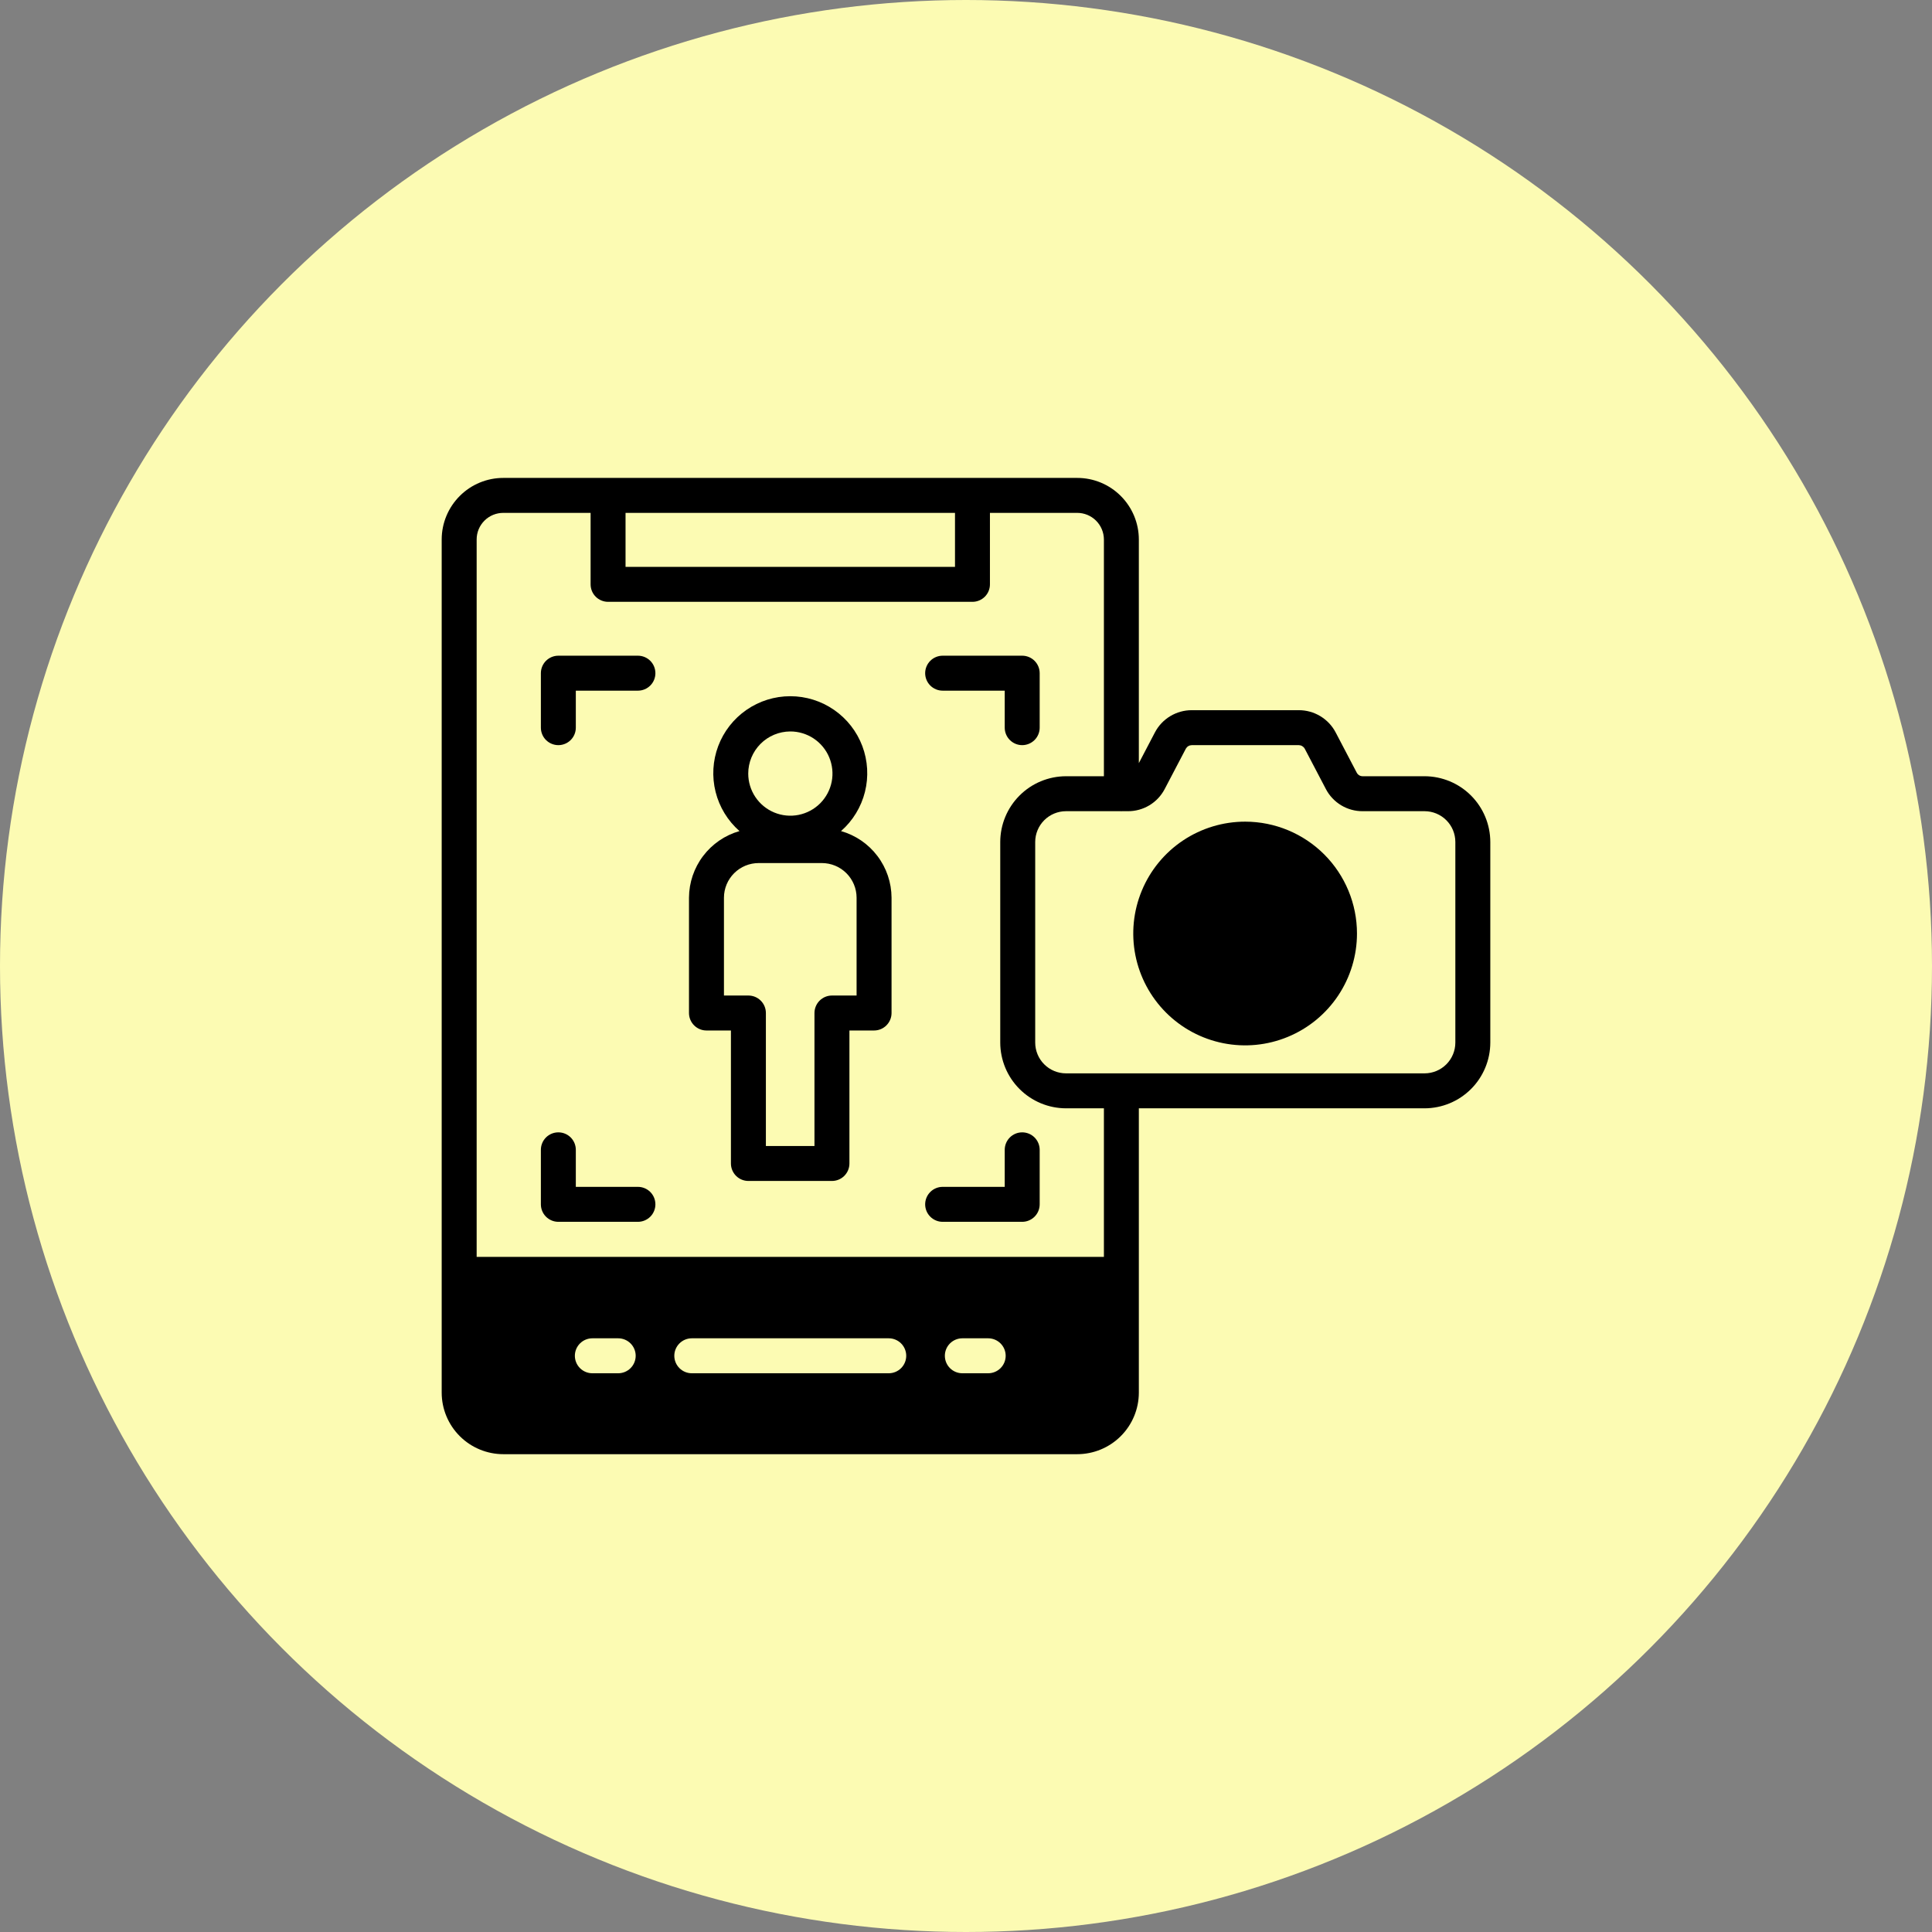
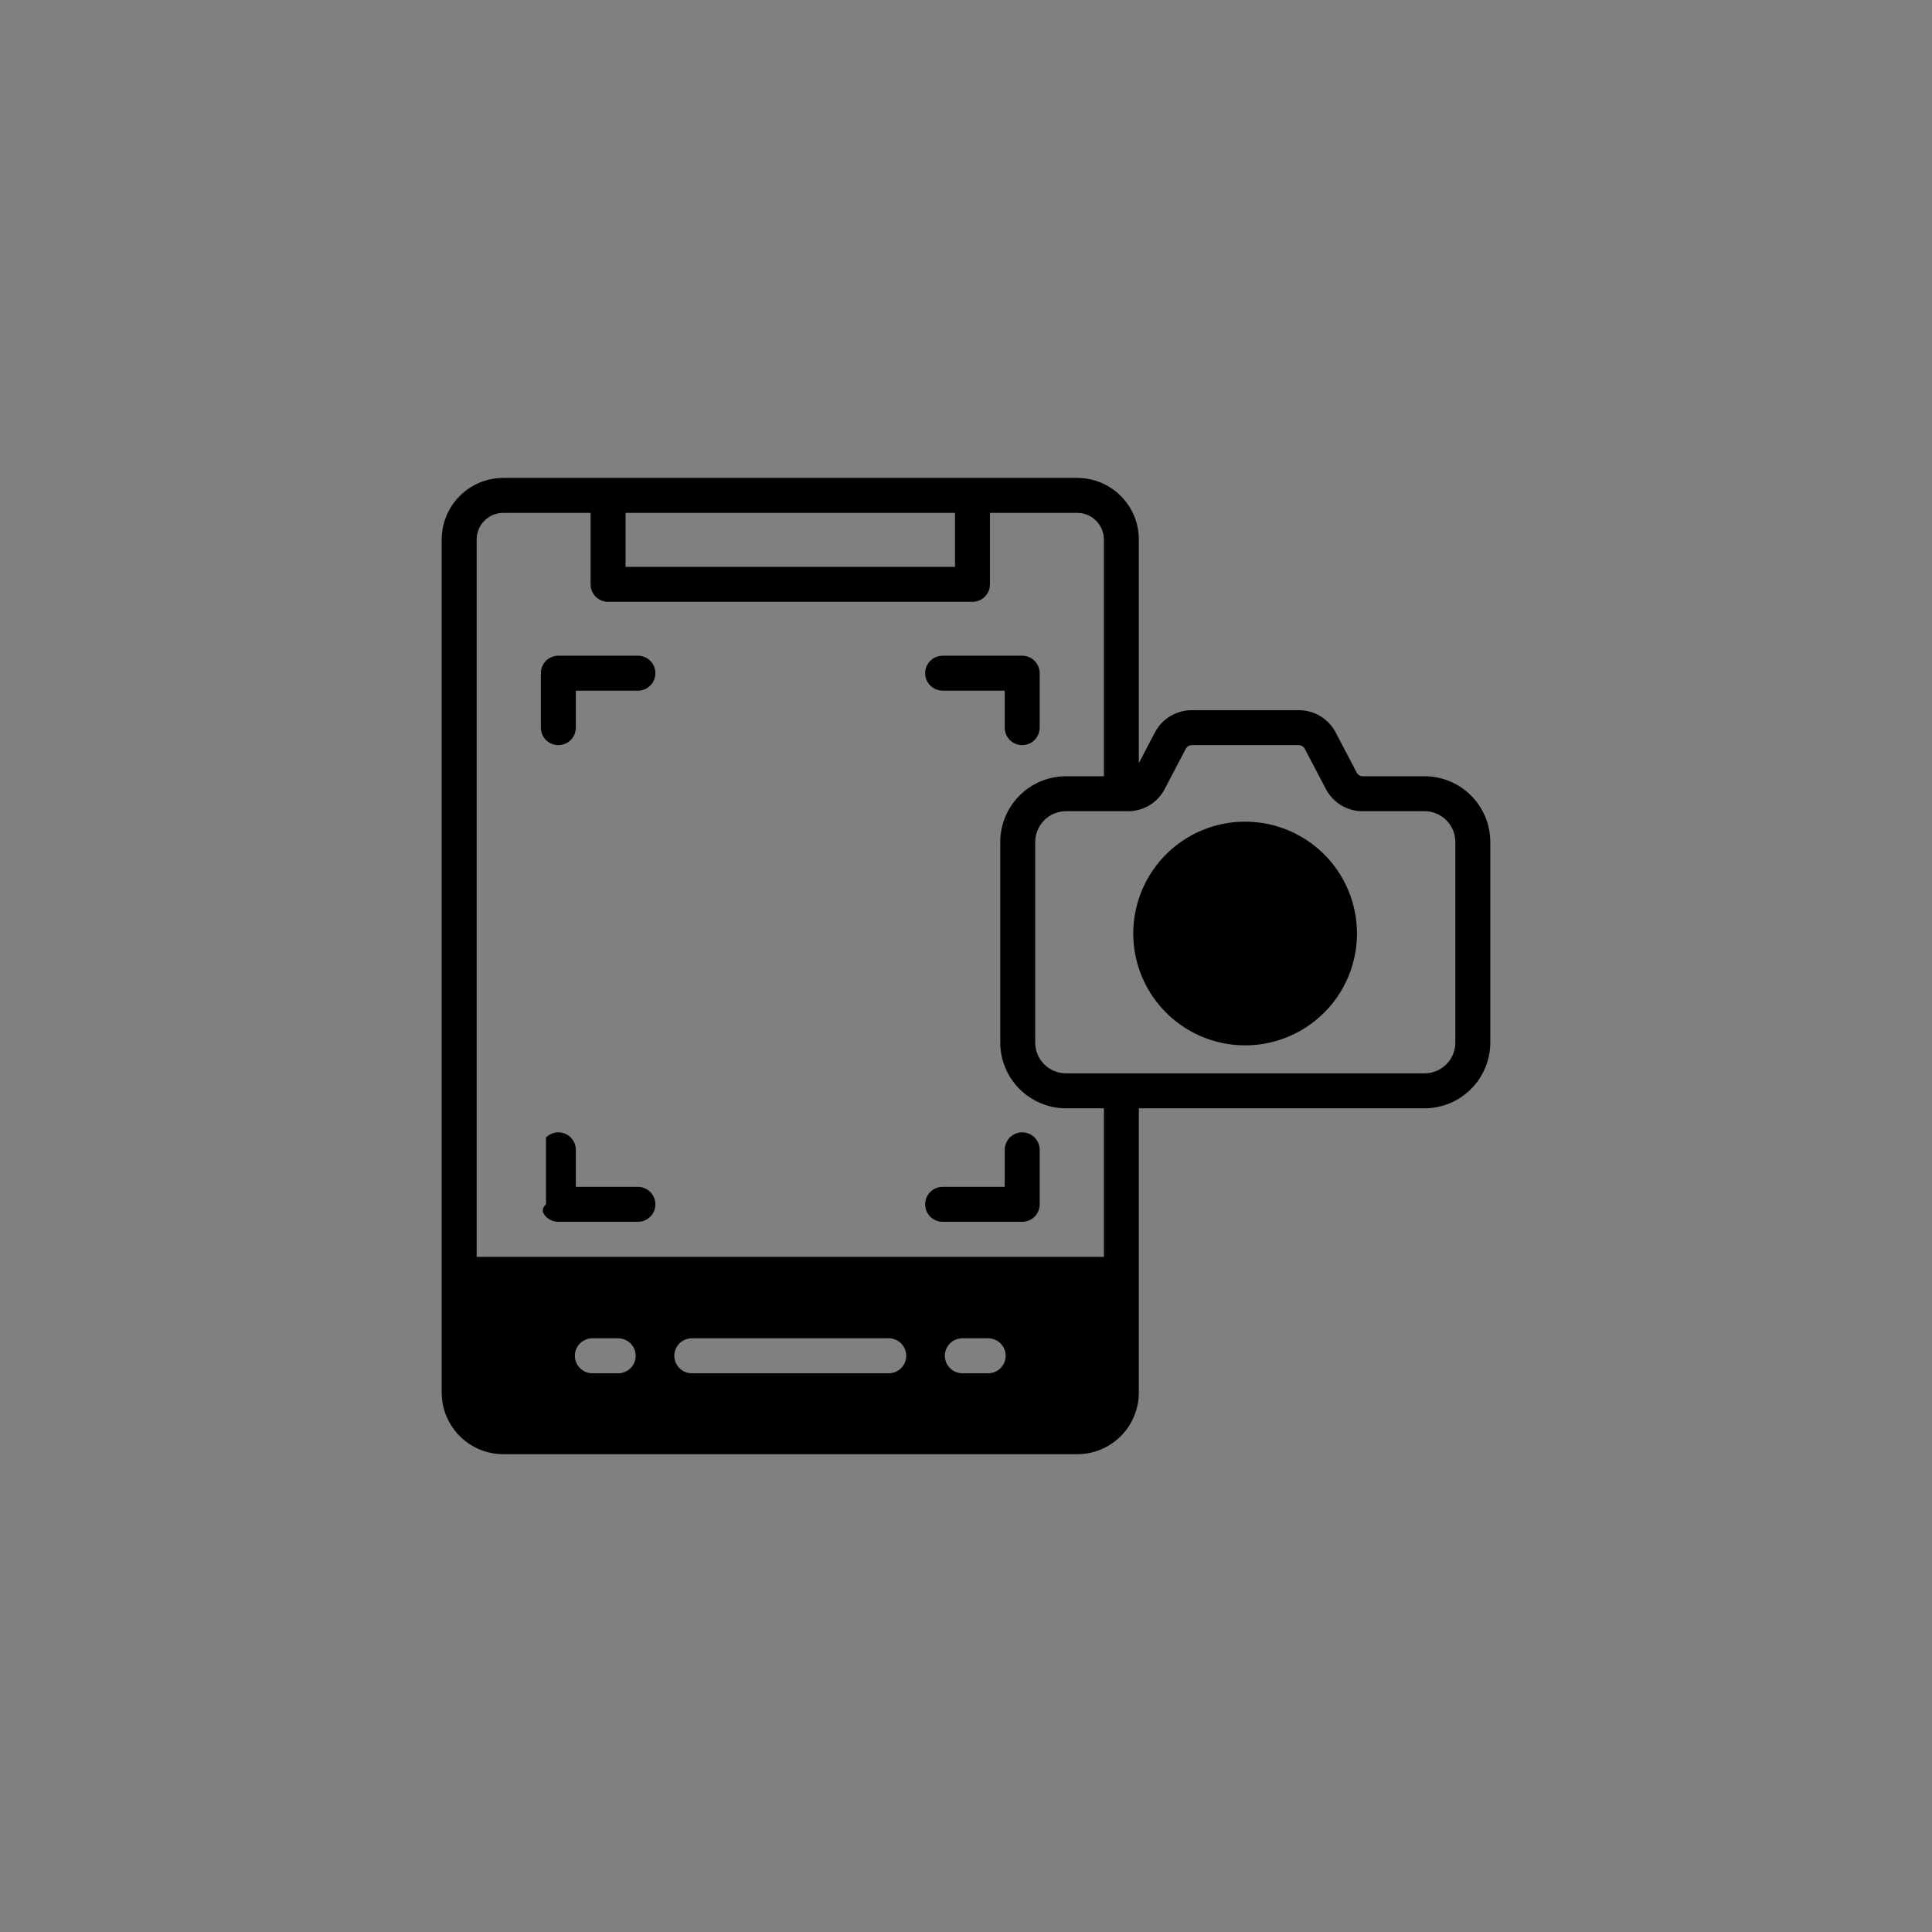
<svg xmlns="http://www.w3.org/2000/svg" width="95" height="95" viewBox="0 0 95 95" fill="none">
  <rect x="0" y="0" width="95" height="95" fill="#808080" stroke="none" />
-   <circle cx="47.5" cy="47.5" r="47.5" fill="#FCFBB3" />
  <path d="M70.05 38.169H67.008C66.948 38.17 66.889 38.155 66.838 38.125C66.786 38.094 66.744 38.05 66.716 37.998L65.676 36.013C65.502 35.682 65.241 35.406 64.921 35.214C64.602 35.022 64.236 34.92 63.862 34.921H58.603C58.23 34.92 57.864 35.022 57.544 35.214C57.225 35.406 56.964 35.682 56.79 36.013L55.999 37.525V26.525C55.998 25.722 55.677 24.952 55.108 24.385C54.54 23.817 53.769 23.499 52.966 23.5H24.752C23.949 23.499 23.178 23.817 22.61 24.385C22.041 24.952 21.72 25.722 21.719 26.525V68.48C21.72 69.283 22.041 70.053 22.61 70.62C23.178 71.187 23.949 71.505 24.752 71.505H52.966C53.769 71.505 54.54 71.187 55.108 70.62C55.677 70.053 55.998 69.283 55.999 68.48V54.498H70.05C70.906 54.496 71.727 54.155 72.333 53.549C72.938 52.944 73.279 52.123 73.281 51.266V41.401C73.279 40.544 72.938 39.724 72.333 39.118C71.727 38.512 70.906 38.171 70.05 38.169ZM30.759 25.219H46.959V27.874H30.759V25.219ZM28.267 66.666C28.267 66.439 28.358 66.22 28.519 66.059C28.68 65.898 28.899 65.807 29.127 65.807H30.398C30.626 65.807 30.845 65.898 31.006 66.059C31.167 66.22 31.258 66.439 31.258 66.666C31.258 66.894 31.167 67.113 31.006 67.274C30.845 67.435 30.626 67.526 30.398 67.526H29.127C28.899 67.526 28.68 67.435 28.519 67.274C28.358 67.113 28.267 66.894 28.267 66.666ZM33.157 66.666C33.157 66.439 33.248 66.22 33.409 66.059C33.57 65.898 33.788 65.807 34.016 65.807H43.702C43.929 65.807 44.148 65.898 44.309 66.059C44.47 66.22 44.561 66.439 44.561 66.666C44.561 66.894 44.47 67.113 44.309 67.274C44.148 67.435 43.929 67.526 43.702 67.526H34.016C33.788 67.526 33.57 67.435 33.409 67.274C33.248 67.113 33.157 66.894 33.157 66.666ZM48.591 67.526H47.319C47.092 67.526 46.873 67.435 46.712 67.274C46.551 67.113 46.46 66.894 46.46 66.666C46.46 66.439 46.551 66.22 46.712 66.059C46.873 65.898 47.092 65.807 47.319 65.807H48.591C48.819 65.807 49.038 65.898 49.199 66.059C49.36 66.22 49.451 66.439 49.451 66.666C49.451 66.894 49.36 67.113 49.199 67.274C49.038 67.435 48.819 67.526 48.591 67.526ZM54.281 61.802H23.438V26.525C23.438 26.353 23.472 26.182 23.538 26.023C23.605 25.864 23.701 25.72 23.824 25.599C23.946 25.477 24.091 25.381 24.25 25.316C24.41 25.251 24.58 25.218 24.752 25.219H29.041V28.734C29.041 28.962 29.131 29.18 29.292 29.341C29.453 29.502 29.672 29.593 29.9 29.593H47.818C48.046 29.593 48.264 29.502 48.426 29.341C48.587 29.18 48.677 28.962 48.677 28.734V25.219H52.966C53.313 25.218 53.646 25.355 53.893 25.6C54.139 25.845 54.279 26.178 54.281 26.525V38.169H52.416C51.559 38.171 50.738 38.512 50.133 39.118C49.527 39.724 49.186 40.544 49.184 41.401V51.266C49.186 52.123 49.527 52.944 50.133 53.549C50.738 54.155 51.559 54.496 52.416 54.498H54.281V61.802ZM71.562 51.266C71.562 51.667 71.402 52.052 71.119 52.335C70.835 52.619 70.451 52.778 70.05 52.779H52.416C52.015 52.778 51.63 52.619 51.347 52.335C51.063 52.052 50.904 51.667 50.903 51.266V41.401C50.904 41 51.063 40.615 51.347 40.332C51.63 40.048 52.015 39.889 52.416 39.888H55.123C55.131 39.888 55.131 39.897 55.14 39.897L55.148 39.888H55.458C55.831 39.891 56.198 39.79 56.518 39.598C56.838 39.405 57.099 39.128 57.271 38.797L58.311 36.812C58.341 36.76 58.383 36.717 58.434 36.687C58.486 36.657 58.544 36.641 58.603 36.64H63.862C63.922 36.641 63.98 36.657 64.031 36.687C64.082 36.717 64.125 36.76 64.155 36.812L65.195 38.797C65.367 39.128 65.628 39.405 65.948 39.598C66.267 39.79 66.634 39.891 67.008 39.888H70.05C70.451 39.889 70.835 40.048 71.119 40.332C71.402 40.615 71.562 41 71.562 41.401V51.266Z" fill="black" />
  <path d="M61.233 40.402C60.145 40.401 59.081 40.722 58.175 41.325C57.27 41.928 56.563 42.787 56.146 43.792C55.728 44.797 55.618 45.903 55.829 46.97C56.041 48.038 56.564 49.018 57.333 49.788C58.101 50.558 59.081 51.083 60.148 51.296C61.216 51.509 62.322 51.401 63.327 50.984C64.333 50.569 65.192 49.864 65.797 48.959C66.402 48.054 66.725 46.99 66.725 45.902C66.725 44.445 66.146 43.047 65.117 42.016C64.087 40.985 62.69 40.405 61.233 40.402Z" fill="black" />
-   <path d="M41.355 40.866C41.934 40.358 42.344 39.686 42.531 38.939C42.718 38.193 42.673 37.407 42.402 36.686C42.131 35.966 41.646 35.345 41.013 34.907C40.38 34.469 39.629 34.234 38.859 34.234C38.089 34.234 37.338 34.469 36.705 34.907C36.072 35.345 35.587 35.966 35.316 36.686C35.045 37.407 35 38.193 35.187 38.939C35.374 39.686 35.784 40.358 36.362 40.866C35.65 41.069 35.023 41.498 34.575 42.089C34.127 42.679 33.883 43.399 33.879 44.14V49.812C33.879 50.04 33.969 50.258 34.131 50.419C34.292 50.581 34.51 50.671 34.738 50.671H35.941V57.211C35.941 57.439 36.032 57.657 36.193 57.819C36.354 57.98 36.573 58.07 36.801 58.07H40.909C41.136 58.07 41.355 57.98 41.516 57.819C41.677 57.657 41.768 57.439 41.768 57.211V50.671H42.98C43.208 50.671 43.426 50.581 43.587 50.419C43.748 50.258 43.839 50.04 43.839 49.812V44.14C43.835 43.399 43.591 42.679 43.143 42.089C42.696 41.498 42.068 41.069 41.355 40.866ZM38.855 35.967C39.265 35.965 39.666 36.086 40.008 36.312C40.349 36.539 40.616 36.861 40.774 37.24C40.932 37.618 40.975 38.035 40.896 38.437C40.817 38.839 40.62 39.209 40.331 39.5C40.041 39.79 39.672 39.988 39.27 40.069C38.868 40.15 38.452 40.109 38.073 39.953C37.694 39.796 37.37 39.531 37.142 39.19C36.914 38.849 36.792 38.448 36.792 38.038C36.792 37.49 37.01 36.965 37.396 36.577C37.782 36.189 38.307 35.97 38.855 35.967ZM42.12 48.952H40.909C40.681 48.952 40.462 49.043 40.301 49.204C40.14 49.365 40.049 49.584 40.049 49.812V56.352H37.66V49.812C37.66 49.584 37.57 49.365 37.408 49.204C37.247 49.043 37.029 48.952 36.801 48.952H35.598V44.14C35.599 43.688 35.78 43.254 36.101 42.935C36.421 42.616 36.855 42.438 37.308 42.438H40.41C40.862 42.438 41.297 42.616 41.617 42.935C41.938 43.254 42.119 43.688 42.12 44.14V48.952Z" fill="black" />
  <path d="M31.368 32.242H27.455C27.227 32.242 27.009 32.333 26.847 32.494C26.686 32.655 26.596 32.874 26.596 33.102V35.78C26.596 36.008 26.686 36.227 26.847 36.388C27.009 36.549 27.227 36.64 27.455 36.64C27.683 36.64 27.902 36.549 28.063 36.388C28.224 36.227 28.314 36.008 28.314 35.78V33.961H31.368C31.596 33.961 31.814 33.87 31.976 33.709C32.137 33.548 32.227 33.33 32.227 33.102C32.227 32.874 32.137 32.655 31.976 32.494C31.814 32.333 31.596 32.242 31.368 32.242Z" fill="black" />
  <path d="M46.352 33.961H49.404V35.78C49.404 36.008 49.495 36.227 49.656 36.388C49.817 36.549 50.035 36.64 50.263 36.64C50.491 36.64 50.71 36.549 50.871 36.388C51.032 36.227 51.123 36.008 51.123 35.78V33.102C51.123 32.874 51.032 32.655 50.871 32.494C50.71 32.333 50.491 32.242 50.263 32.242H46.352C46.124 32.242 45.905 32.333 45.744 32.494C45.583 32.655 45.492 32.874 45.492 33.102C45.492 33.33 45.583 33.548 45.744 33.709C45.905 33.87 46.124 33.961 46.352 33.961Z" fill="black" />
  <path d="M50.263 55.68C50.035 55.68 49.817 55.77 49.656 55.931C49.495 56.093 49.404 56.311 49.404 56.539V58.36H46.352C46.124 58.36 45.905 58.451 45.744 58.612C45.583 58.773 45.492 58.992 45.492 59.219C45.492 59.447 45.583 59.666 45.744 59.827C45.905 59.988 46.124 60.079 46.352 60.079H50.263C50.491 60.079 50.71 59.988 50.871 59.827C51.032 59.666 51.123 59.447 51.123 59.219V56.539C51.123 56.311 51.032 56.093 50.871 55.931C50.71 55.77 50.491 55.68 50.263 55.68Z" fill="black" />
-   <path d="M31.368 58.36H28.314V56.539C28.314 56.311 28.224 56.093 28.063 55.931C27.902 55.77 27.683 55.68 27.455 55.68C27.227 55.68 27.009 55.77 26.847 55.931C26.686 56.093 26.596 56.311 26.596 56.539V59.219C26.596 59.447 26.686 59.666 26.847 59.827C27.009 59.988 27.227 60.079 27.455 60.079H31.368C31.596 60.079 31.814 59.988 31.976 59.827C32.137 59.666 32.227 59.447 32.227 59.219C32.227 58.992 32.137 58.773 31.976 58.612C31.814 58.451 31.596 58.36 31.368 58.36Z" fill="black" />
+   <path d="M31.368 58.36H28.314V56.539C28.314 56.311 28.224 56.093 28.063 55.931C27.902 55.77 27.683 55.68 27.455 55.68C27.227 55.68 27.009 55.77 26.847 55.931V59.219C26.596 59.447 26.686 59.666 26.847 59.827C27.009 59.988 27.227 60.079 27.455 60.079H31.368C31.596 60.079 31.814 59.988 31.976 59.827C32.137 59.666 32.227 59.447 32.227 59.219C32.227 58.992 32.137 58.773 31.976 58.612C31.814 58.451 31.596 58.36 31.368 58.36Z" fill="black" />
</svg>